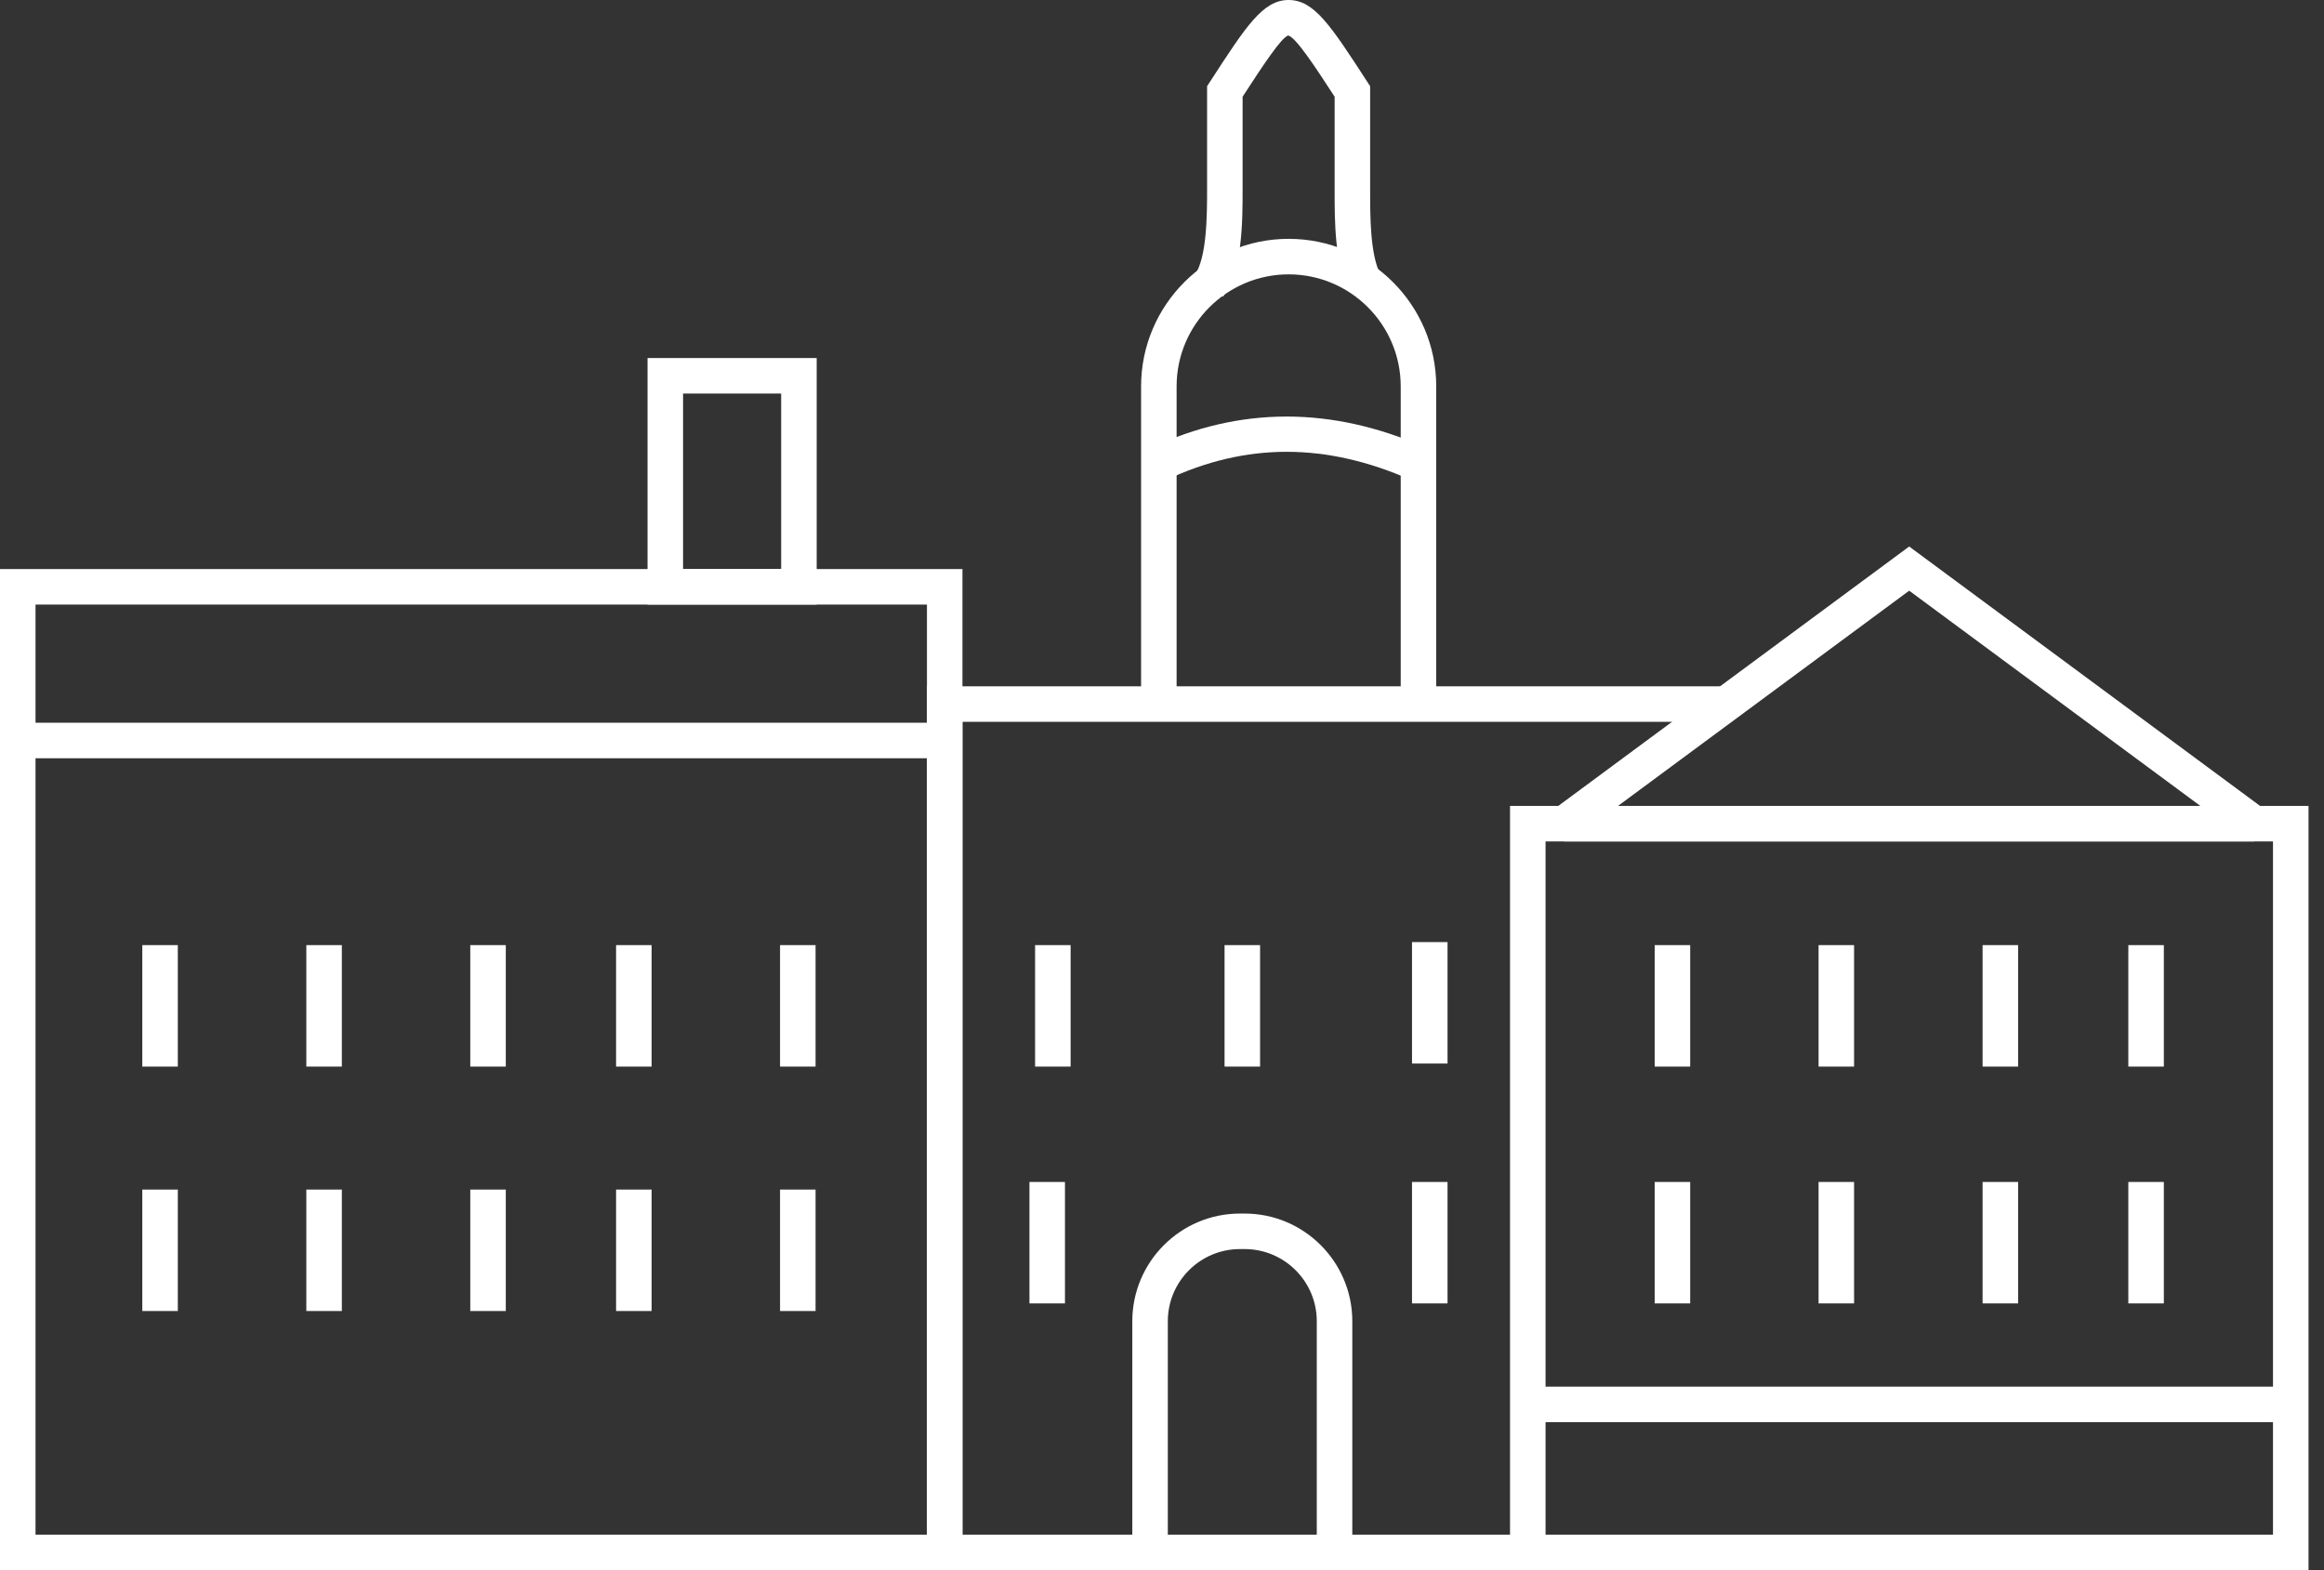
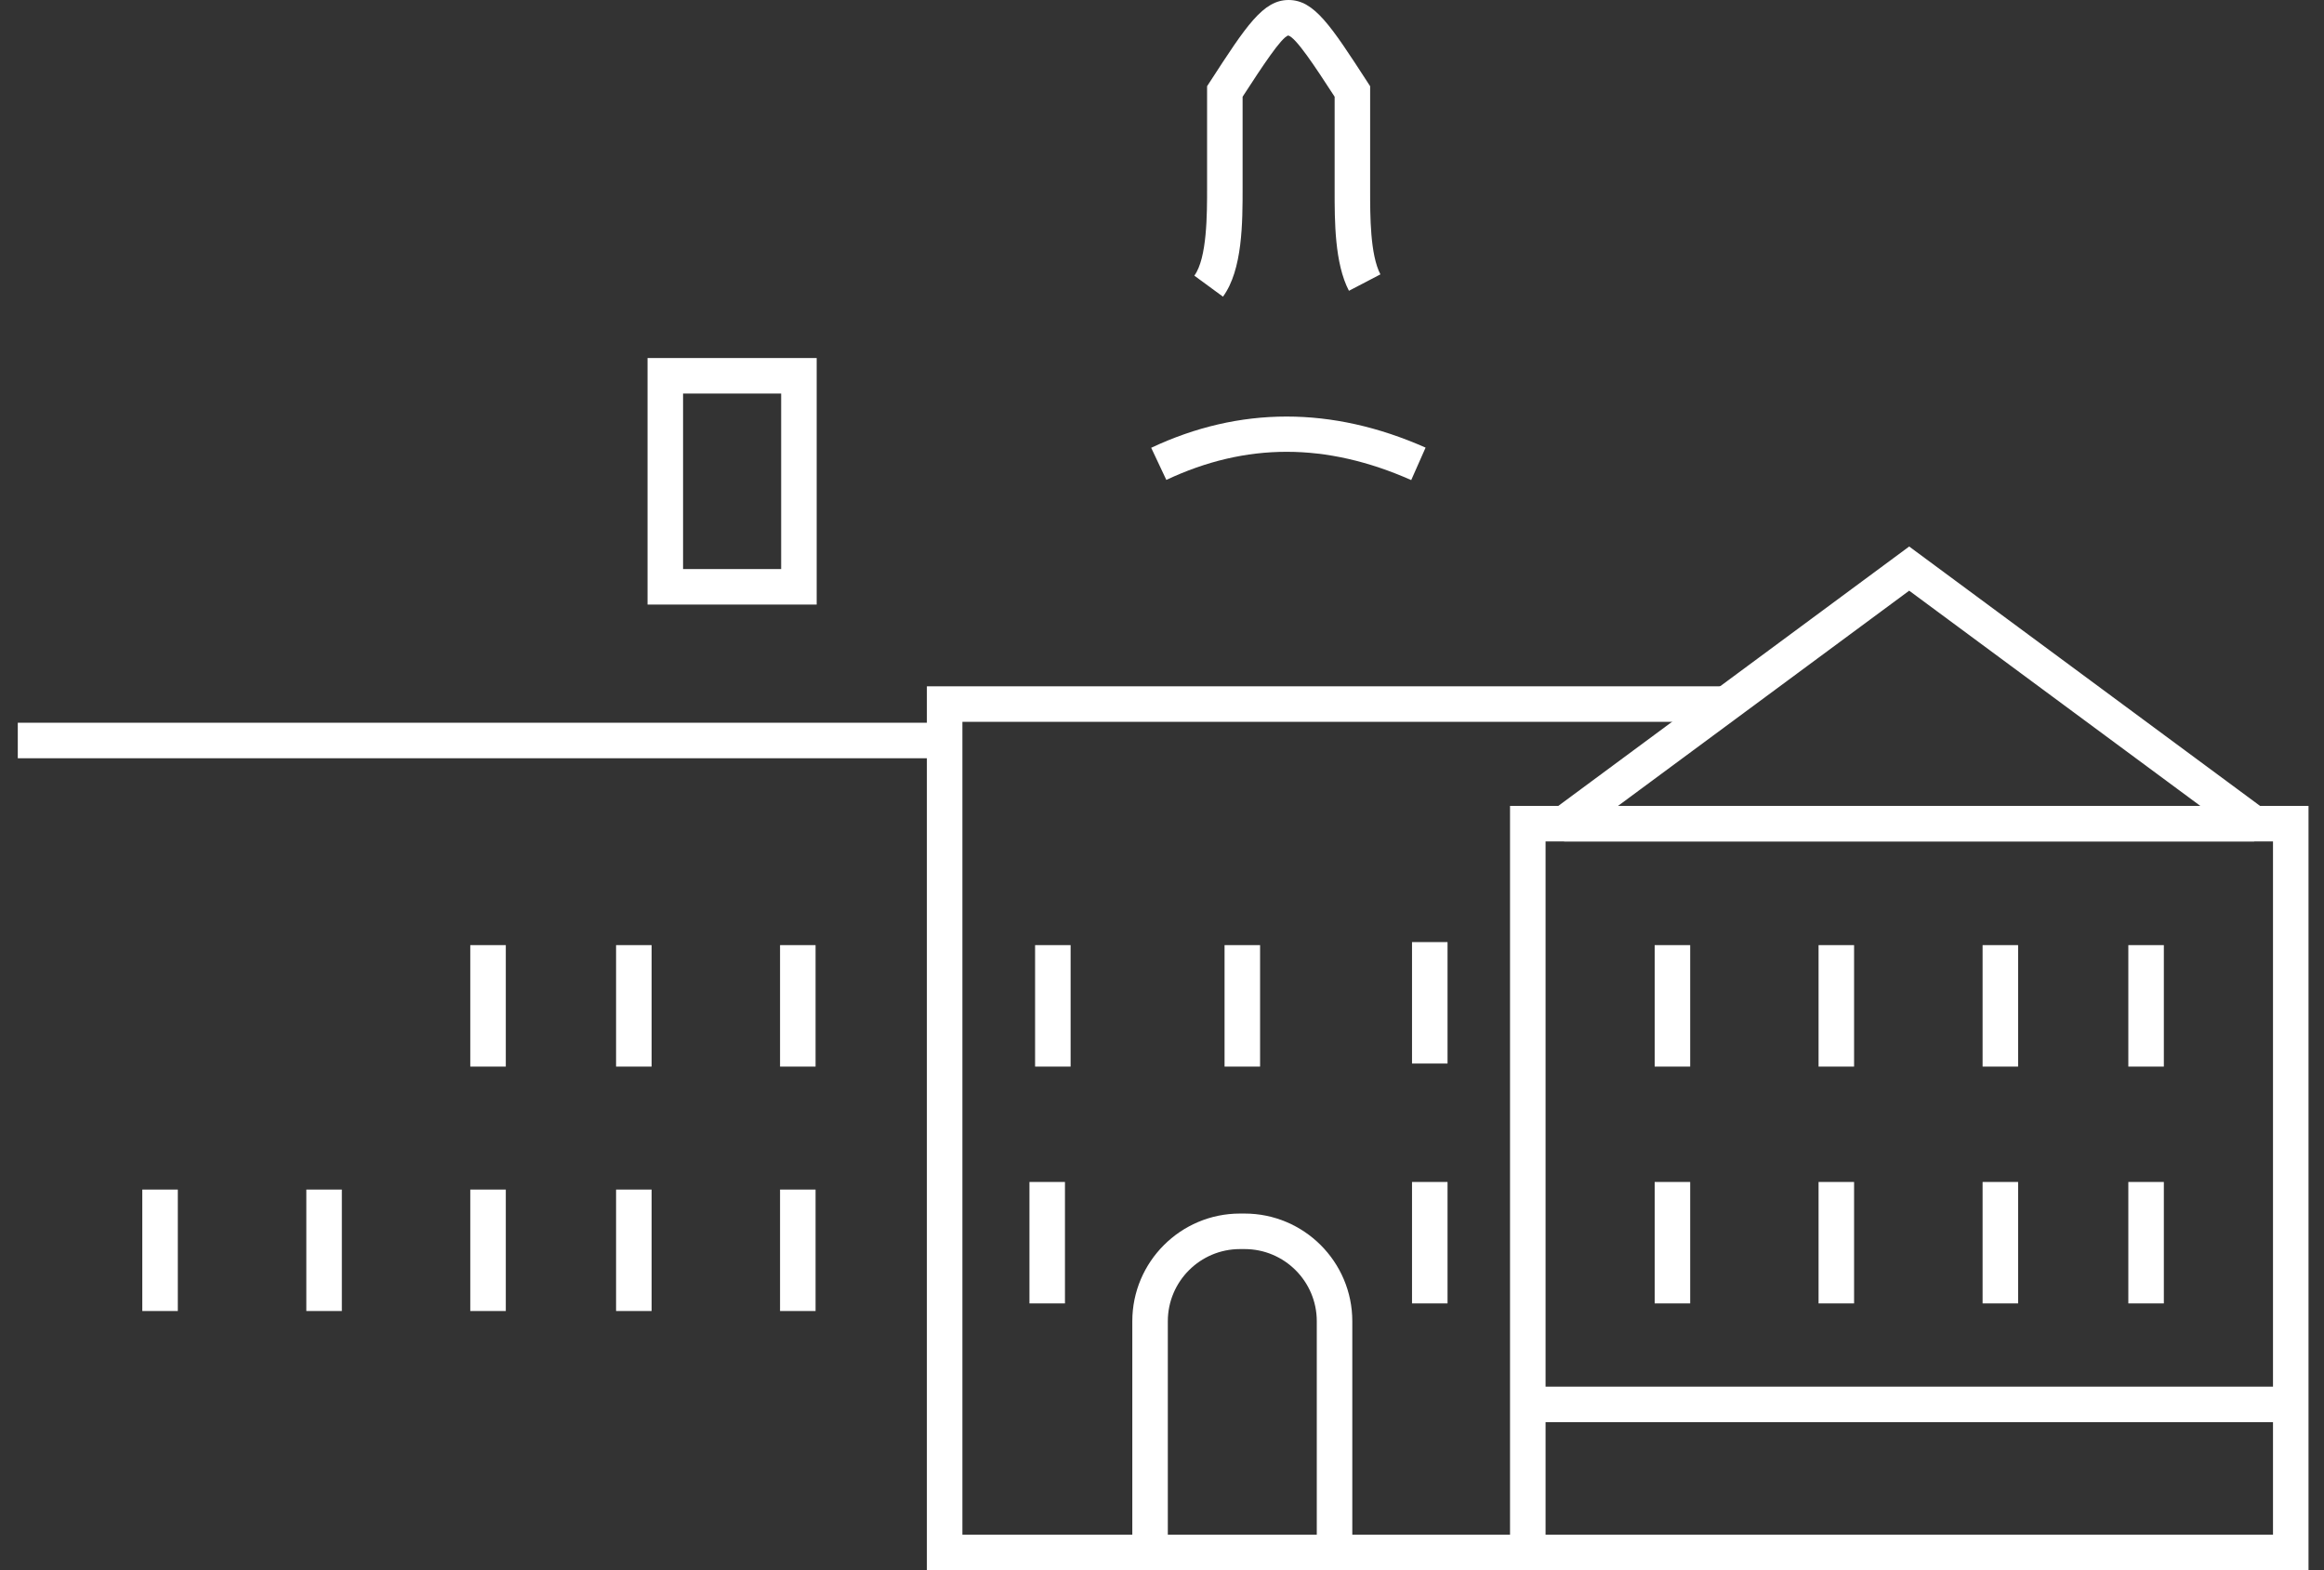
<svg xmlns="http://www.w3.org/2000/svg" width="148" height="100" viewBox="0 0 148 100" fill="none">
  <rect x="0" y="0" width="148" height="100" fill="#333333" stroke="none" />
  <path d="M147.014 100H96.164V51.326H147.014V100ZM98.426 97.738H144.752V53.588H98.426V97.738Z" fill="white" />
  <path d="M145.881 88.311H97.293V90.572H145.881V88.311Z" fill="white" />
  <path d="M143.556 51.326H99.609V53.588H143.556V51.326Z" fill="white" />
  <path d="M142.884 53.366L121.583 37.619L100.281 53.366L98.938 51.547L121.583 34.806L144.228 51.547L142.884 53.366Z" fill="white" />
  <path d="M118.074 60.192H115.812V67.928H118.074V60.192Z" fill="white" />
  <path d="M107.637 60.192H105.375V67.928H107.637V60.192Z" fill="white" />
  <path d="M128.52 60.192H126.258V67.928H128.52V60.192Z" fill="white" />
  <path d="M80.246 60.192H77.984V67.928H80.246V60.192Z" fill="white" />
  <path d="M68.18 60.192H65.918V67.928H68.18V60.192Z" fill="white" />
  <path d="M92.184 59.999H89.922V67.734H92.184V59.999Z" fill="white" />
  <path d="M92.184 75.276H89.922V83.011H92.184V75.276Z" fill="white" />
  <path d="M67.82 75.276H65.559V83.011H67.82V75.276Z" fill="white" />
  <path d="M137.801 60.192H135.539V67.928H137.801V60.192Z" fill="white" />
  <path d="M118.074 75.276H115.812V83.011H118.074V75.276Z" fill="white" />
  <path d="M107.637 75.276H105.375V83.011H107.637V75.276Z" fill="white" />
  <path d="M128.52 75.276H126.258V83.011H128.52V75.276Z" fill="white" />
  <path d="M137.801 75.276H135.539V83.011H137.801V75.276Z" fill="white" />
-   <path d="M21.77 60.192H19.508V67.928H21.77V60.192Z" fill="white" />
-   <path d="M11.324 60.192H9.062V67.928H11.324V60.192Z" fill="white" />
  <path d="M32.211 60.192H29.949V67.928H32.211V60.192Z" fill="white" />
  <path d="M41.496 60.192H39.234V67.928H41.496V60.192Z" fill="white" />
  <path d="M21.77 75.76H19.508V83.495H21.77V75.76Z" fill="white" />
  <path d="M11.324 75.76H9.062V83.495H11.324V75.76Z" fill="white" />
  <path d="M32.211 75.76H29.949V83.495H32.211V75.76Z" fill="white" />
  <path d="M41.496 75.76H39.234V83.495H41.496V75.76Z" fill="white" />
  <path d="M51.938 60.192H49.676V67.928H51.938V60.192Z" fill="white" />
  <path d="M51.938 75.76H49.676V83.495H51.938V75.76Z" fill="white" />
  <path d="M97.288 100H59.027V43.709H109.979V45.971H61.289V97.738H97.288V100Z" fill="white" />
  <path d="M86.119 100H72.109V84.144C72.109 80.364 75.185 77.288 78.965 77.288H79.263C83.043 77.288 86.119 80.364 86.119 84.144V100ZM74.371 97.738H83.857V84.144C83.857 81.611 81.797 79.55 79.263 79.55H78.965C76.432 79.55 74.371 81.611 74.371 84.144V97.738Z" fill="white" />
-   <path d="M91.464 45.059H89.202V24.609C89.202 20.674 86.001 17.473 82.066 17.473C78.131 17.473 74.93 20.674 74.93 24.609V44.77H72.668V24.609C72.668 19.427 76.884 15.211 82.066 15.211C87.248 15.211 91.464 19.427 91.464 24.609V45.059Z" fill="white" />
  <path d="M77.883 18.894L76.059 17.556C76.874 16.444 76.873 13.625 76.871 11.941V5.491L77.054 5.21C79.374 1.633 80.434 0 82.064 0C83.693 0 84.752 1.633 87.073 5.21L87.255 5.491V12.116C87.254 13.748 87.253 16.217 87.909 17.474L85.905 18.52C84.991 16.771 84.993 14.08 84.994 12.115V6.161C83.713 4.188 82.529 2.391 82.038 2.259C81.596 2.391 80.414 4.188 79.133 6.161V11.94C79.134 14.153 79.136 17.184 77.883 18.894Z" fill="white" />
-   <path d="M61.292 100H0V36.242H61.292V100ZM2.262 97.738H59.031V38.504H2.262V97.738Z" fill="white" />
  <path d="M60.163 46.029H1.133V48.291H60.163V46.029Z" fill="white" />
  <path d="M89.871 30.575C84.456 28.177 79.356 28.175 74.275 30.564L73.312 28.518C78.944 25.87 84.821 25.866 90.786 28.507L89.871 30.575Z" fill="white" />
  <path d="M52.009 38.503H41.238V22.802H52.009V38.503ZM43.5 36.242H49.747V25.064H43.5V36.242Z" fill="white" />
</svg>